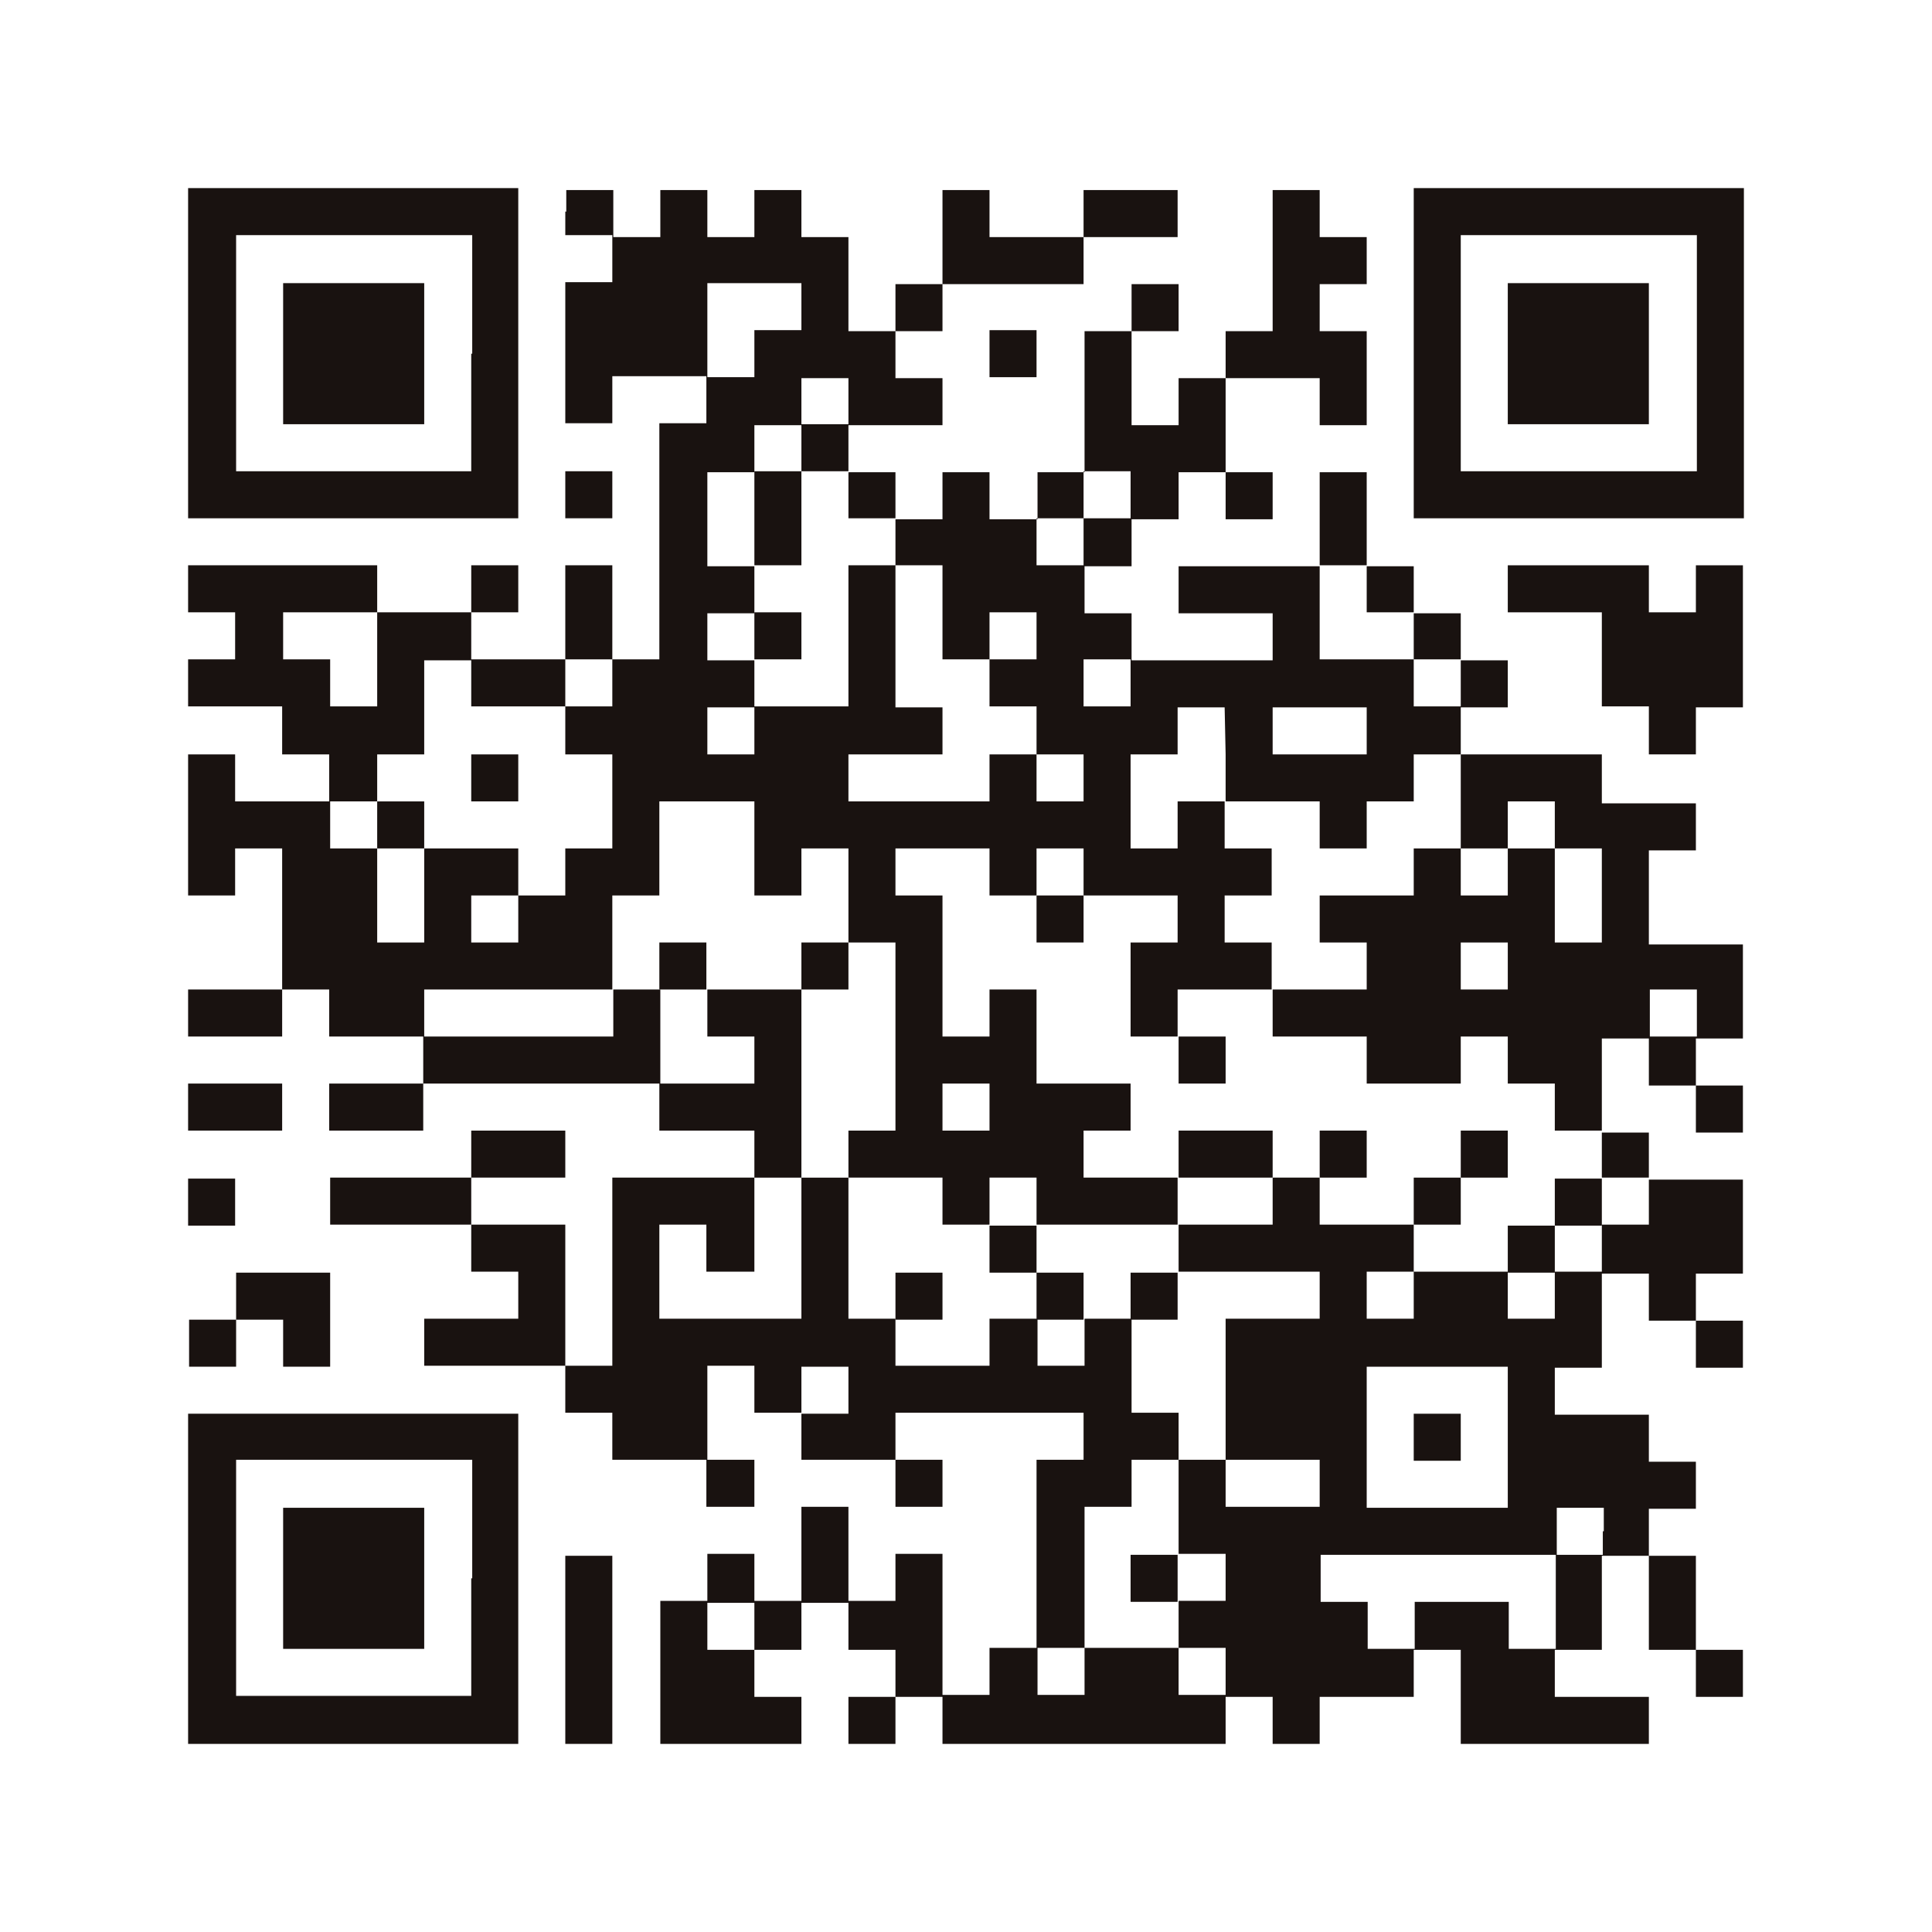
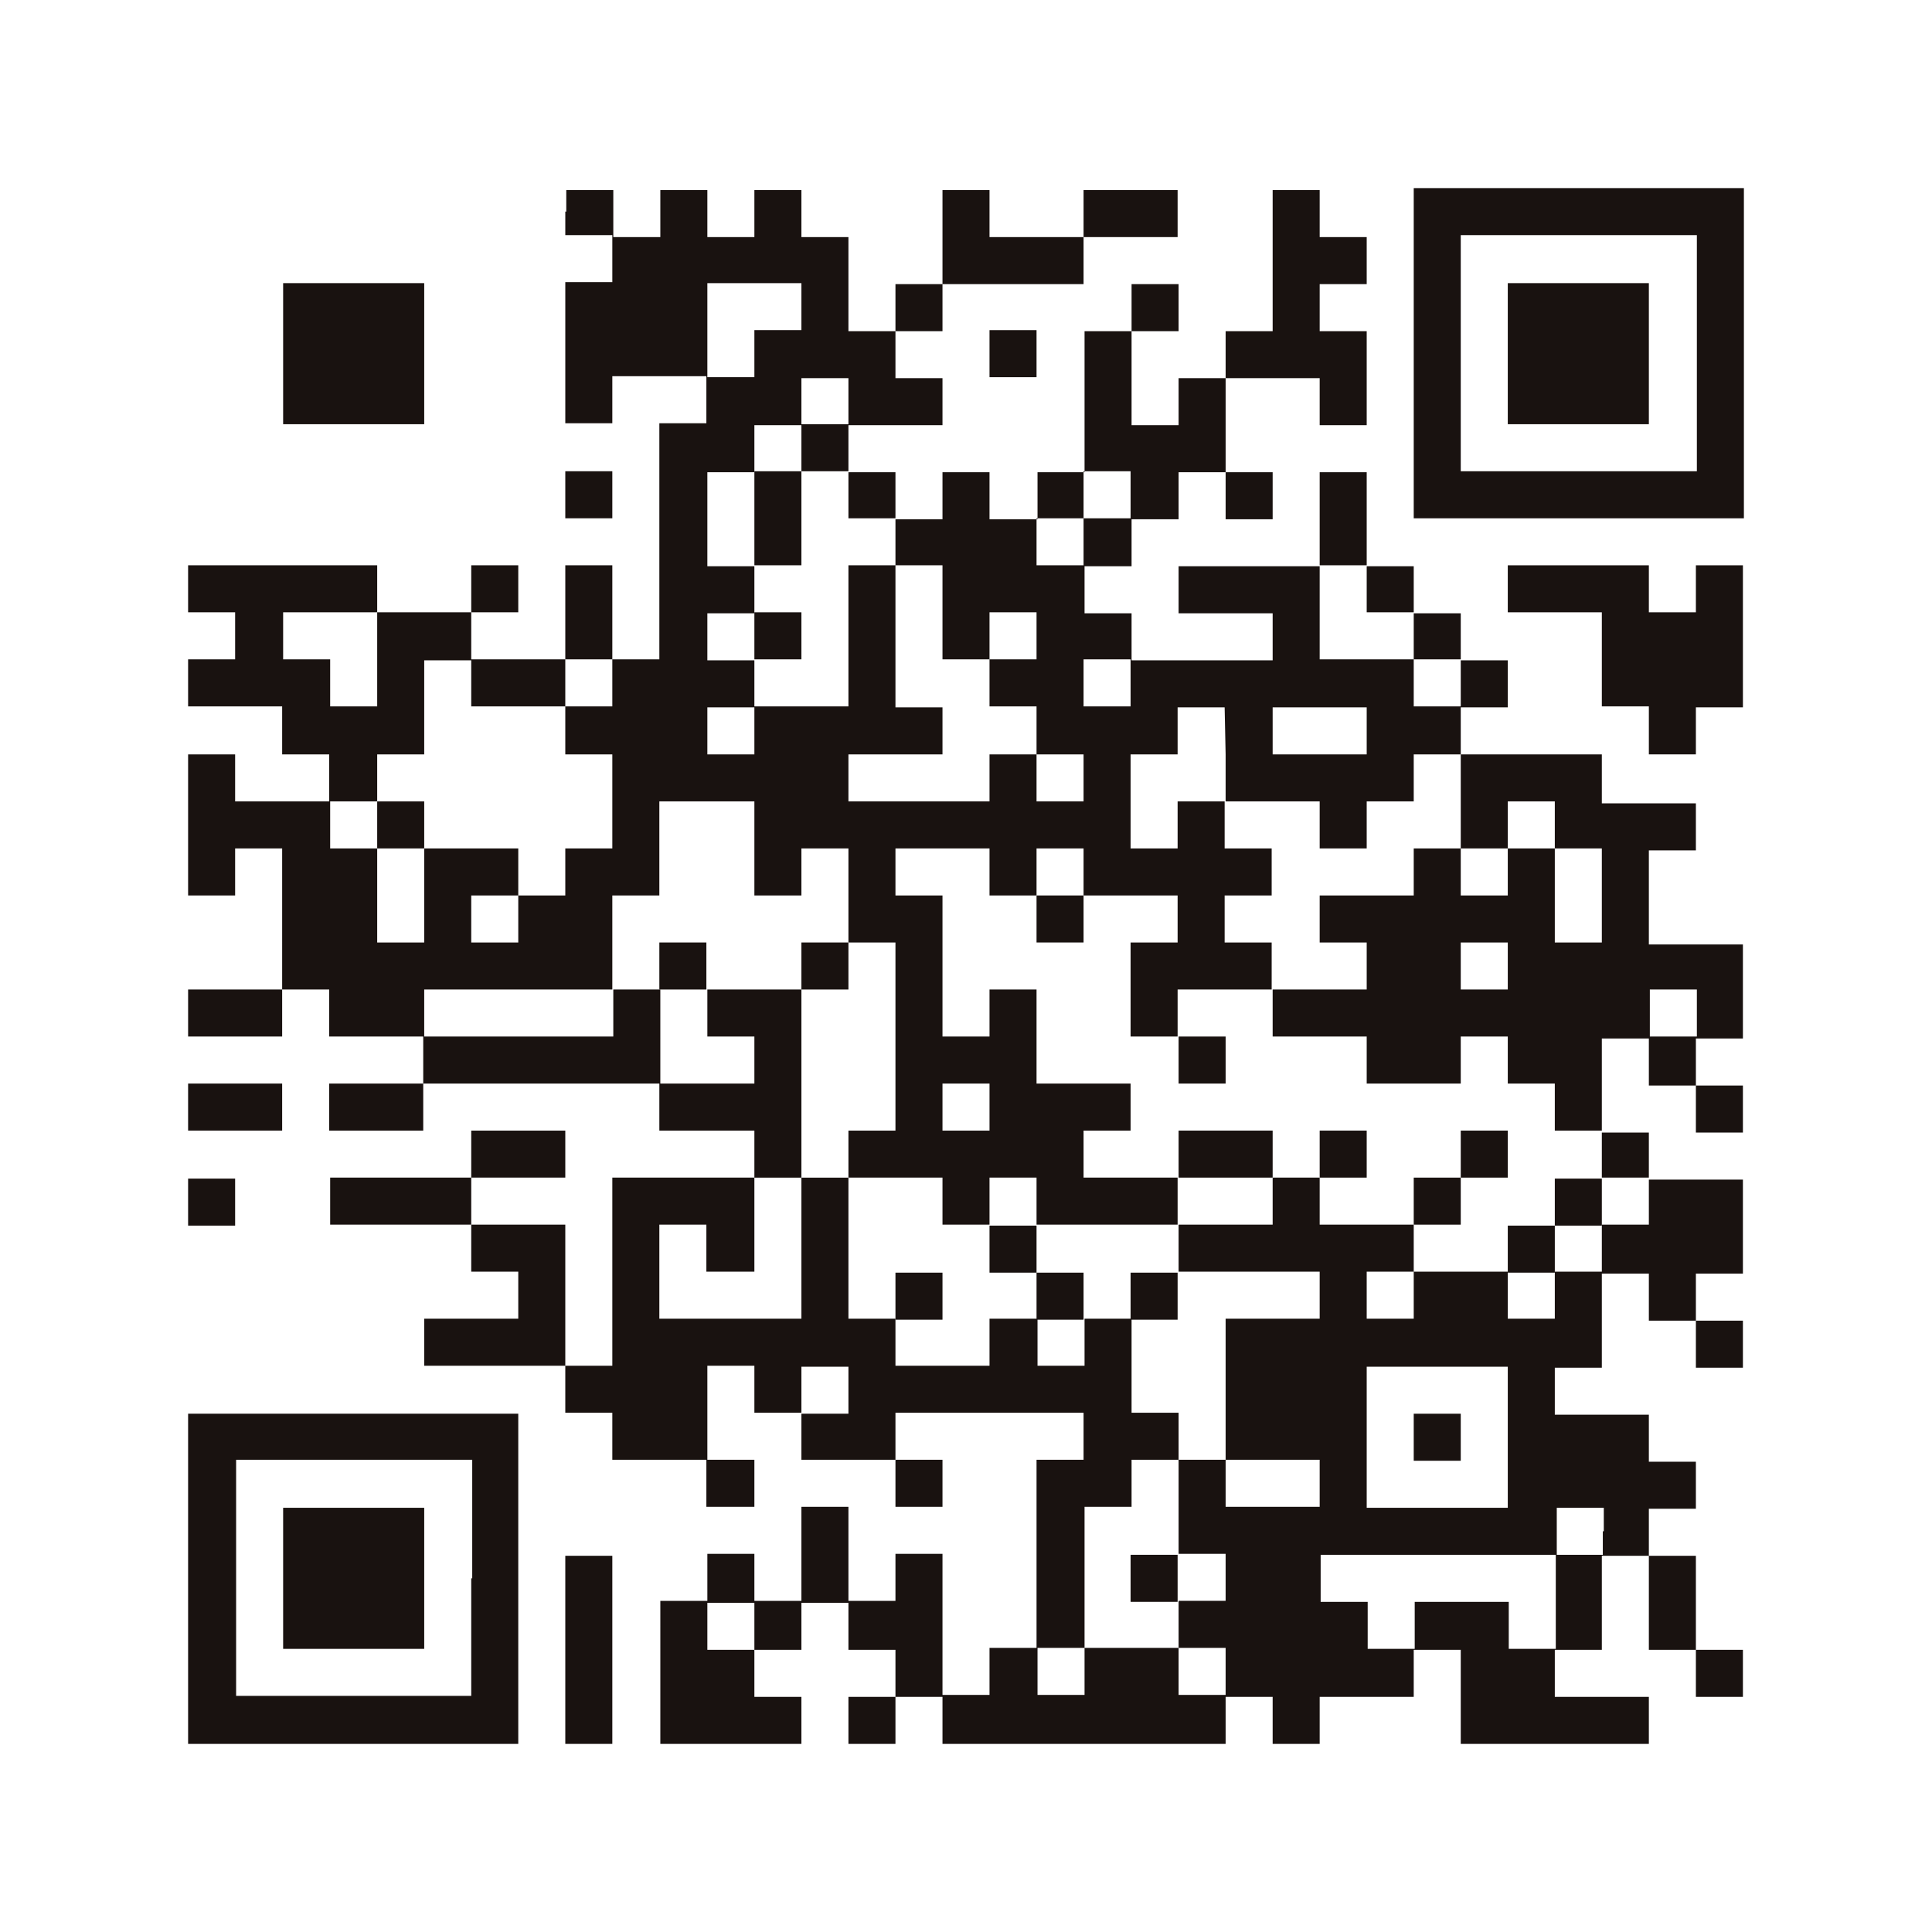
<svg xmlns="http://www.w3.org/2000/svg" version="1.1" id="レイヤー_1" x="0px" y="0px" viewBox="0 0 197.2 197.2" style="enable-background:new 0 0 197.2 197.2;" xml:space="preserve">
  <style type="text/css">
	.st0{fill:#FFFFFF;}
	.st1{fill:#191210;}
</style>
  <g>
    <rect id="長方形_6" class="st0" width="197.2" height="197.2" />
-     <path id="パス_34" class="st1" d="M19.2,36.1v16.8h33.7V19.2H19.2V36.1z M48.1,36.1v12H24.1V24h24.1V36.1z" />
    <path id="パス_35" class="st1" d="M28.9,36.1v7.2h14.4V28.9H28.9V36.1z" />
    <path id="パス_36" class="st1" d="M57.7,21.6V24h4.8v4.8h-4.8v14.4h4.8v-4.8h9.6v4.8h-4.8v24.1h-4.8v-9.6h-4.8v9.6h-9.6v-4.8h4.8   v-4.8h-4.8v4.8h-9.6v-4.8H19.2v4.8h4.8v4.8h-4.8v4.8h9.6V77h4.8v4.8h-9.6V77h-4.8v14.4h4.8v-4.8h4.8V101h-9.6v4.8h9.6V101h4.8v4.8   h9.6v4.8h-9.6v4.8h9.6v-4.8h24.1v4.8H77v4.8H62.5v19.2h-4.8v-14.4h-9.6v-4.8h9.6v-4.8h-9.6v4.8H33.7v4.8h14.4v4.8h4.8v4.8h-9.6v4.8   h14.4v4.8h4.8v4.8h9.6v4.8H77v-4.8h-4.8v-9.6H77v4.8h4.8v4.8h9.6v4.8h4.8v-4.8h-4.8v-4.8h19.2v4.8h-4.8v19.2H101v4.8h-4.8v-14.4   h-4.8v4.8h-4.8v-9.6h-4.8v9.6H77v-4.8h-4.8v4.8h-4.8V178h14.4v-4.8H77v-4.8h4.8v-4.8h4.8v4.8h4.8v4.8h-4.8v4.8h4.8v-4.8h4.8v4.8   h28.9v-4.8h4.8v4.8h4.8v-4.8h9.6v-4.8h4.8v9.6h19.2v-4.8h-9.6v-4.8h4.8v-9.6h4.8v9.6h4.8v4.8h4.8v-4.8h-4.8v-9.6h-4.8v-4.8h4.8   v-4.8h-4.8v-4.8h-9.6v-4.8h4.8v-9.6h4.8v4.8h4.8v4.8h4.8v-4.8h-4.8v-4.8h4.8v-9.6h-9.6v-4.8h-4.8v-9.6h4.8v4.8h4.8v4.8h4.8v-4.8   h-4.8v-4.8h4.8v-9.6h-9.6v-9.6h4.8v-4.8h-9.6V77h-14.4v-4.8h4.8v-4.8h-4.8v-4.8h-4.8v-4.8h-4.8v-9.6h-4.8v9.6h-14.4v4.8h9.6v4.8   h-14.4v-4.8h-4.8v-4.8h4.8v-4.8h4.8v-4.8h4.8v4.8h4.8v-4.8h-4.8v-9.6h9.6v4.8h4.8v-9.6h-4.8v-4.8h4.8v-4.8h-4.8v-4.8h-4.8v14.4   h-4.8v4.8h-4.8v4.8h-4.8v-9.6h4.8v-4.8h-4.8v4.8h-4.8v14.4h-4.8v4.8H101v-4.8h-4.8v4.8h-4.8v-4.8h-4.8v-4.8h9.6v-4.8h-4.8v-4.8h4.8   v-4.8h14.4v-4.8h9.6v-4.8h-9.6v4.8H101v-4.8h-4.8v9.6h-4.8v4.8h-4.8v-9.6h-4.8v-4.8H77v4.8h-4.8v-4.8h-4.8v4.8h-4.8v-4.8h-4.8V21.6   z M81.8,31.3v2.4H77v4.8h-4.8v-9.6h9.6L81.8,31.3z M86.6,40.9v2.4h-4.8v4.8h4.8v4.8h4.8v4.8h4.8v9.6h4.8v-4.8h4.8v4.8H101v4.8h4.8   V77h4.8v4.8h-4.8V77H101v4.8H86.6V77h9.6v-4.8h-4.8V57.7h-4.8v14.4H77V77h-4.8v-4.8H77v-4.8h-4.8v-4.8H77v-4.8h-4.8v-9.6H77v-4.8   h4.8v-4.8h4.8L86.6,40.9z M115.4,50.5v2.4h-4.8v4.8h-4.8v-4.8h4.8v-4.8h4.8L115.4,50.5z M139.5,60.1v2.4h4.8v4.8h4.8v4.8h-4.8v-4.8   h-9.6v-9.6h4.8V60.1z M38.5,67.3v4.8h-4.8v-4.8h-4.8v-4.8h9.6V67.3z M48.1,69.7v2.4h9.6v-4.8h4.8v4.8h-4.8V77h4.8v9.6h-4.8v4.8   h-4.8v4.8h-4.8v-4.8h4.8v-4.8h-9.6v9.6h-4.8v-9.6h-4.8v-4.8h4.8V77h4.8v-9.6h4.8V69.7z M115.4,69.7v2.4h-4.8v-4.8h4.8L115.4,69.7z    M125.1,77v4.8h9.6v4.8h4.8v-4.8h4.8V77h4.8v9.6h4.8v-4.8h4.8v4.8h4.8v9.6h-4.8v-9.6h-4.8v4.8h-4.8v-4.8h-4.8v4.8h-9.6v4.8h4.8v4.8   h-9.6v4.8h9.6v4.8h9.6v-4.8h4.8v4.8h4.8v4.8h4.8v4.8h4.8v4.8h-4.8v4.8h-4.8v4.8h-4.8v-4.8h-9.6v4.8h-4.8v-4.8h4.8v-4.8h-9.6v-4.8   h-4.8v4.8h-9.6v4.8h14.4v4.8h-9.6v14.4h9.6v4.8h-9.6v-4.8h-4.8v9.6h4.8v4.8h-4.8v4.8h4.8v4.8h-4.8v-4.8h-9.6v4.8h-4.8v-4.8h4.8   v-14.4h4.8v-4.8h4.8v-4.8h-4.8v-9.6h-4.8v4.8h-4.8v-4.8H101v4.8h-9.6v-4.8h-4.8v-14.4h-4.8v14.4H67.3v-9.6h4.8v4.8H77v-9.6h4.8V101   h-9.6v4.8H77v4.8h-9.6V101h-4.8v4.8H43.3V101h19.2v-9.6h4.8v-9.6H77v9.6h4.8v-4.8h4.8v9.6h4.8v19.2h-4.8v4.8h9.6v4.8h4.8v-4.8h4.8   v4.8h14.4v-4.8h-9.6v-4.8h4.8v-4.8h-9.6V101H101v4.8h-4.8V91.4h-4.8v-4.8h9.6v4.8h4.8v-4.8h4.8v4.8h9.6v4.8h-4.8v9.6h4.8V101h9.6   v-4.8h-4.8v-4.8h4.8v-4.8h-4.8v-4.8h-4.8v4.8h-4.8V77h4.8v-4.8h4.8L125.1,77z M139.5,74.6V77h-9.6v-4.8h9.6V74.6z M153.9,98.6v2.4   h-4.8v-4.8h4.8V98.6z M173.2,103.4v2.4h-4.8V101h4.8L173.2,103.4z M101,113v2.4h-4.8v-4.8h4.8L101,113z M86.6,141.9v2.4h-4.8v-4.8   h4.8V141.9z M153.9,146.7v7.2h-14.4v-14.4h14.4L153.9,146.7z M163.6,156.3v2.4h-4.8v9.6h-4.8v-4.8h-9.6v4.8h-4.8v-4.8h-4.8v-4.8   h24.1v-4.8h4.8V156.3z M77,166v2.4h-4.8v-4.8H77L77,166z" />
    <path id="パス_37" class="st1" d="M77,52.9v4.8h4.8v-9.6H77V52.9z" />
    <path id="パス_38" class="st1" d="M77,64.9v2.4h4.8v-4.8H77V64.9z" />
-     <path id="パス_39" class="st1" d="M48.1,79.4v2.4h4.8V77h-4.8V79.4z" />
    <path id="パス_40" class="st1" d="M38.5,84.2v2.4h4.8v-4.8h-4.8V84.2z" />
    <path id="パス_41" class="st1" d="M105.8,93.8v2.4h4.8v-4.8h-4.8V93.8z" />
    <path id="パス_42" class="st1" d="M67.3,98.6v2.4h4.8v-4.8h-4.8V98.6z" />
    <path id="パス_43" class="st1" d="M81.8,98.6v2.4h4.8v-4.8h-4.8V98.6z" />
    <path id="パス_44" class="st1" d="M120.3,108.2v2.4h4.8v-4.8h-4.8V108.2z" />
    <path id="パス_45" class="st1" d="M120.3,117.8v2.4h9.6v-4.8h-9.6V117.8z" />
    <path id="パス_46" class="st1" d="M134.7,117.8v2.4h4.8v-4.8h-4.8V117.8z" />
    <path id="パス_47" class="st1" d="M149.1,117.8v2.4h-4.8v4.8h4.8v-4.8h4.8v-4.8h-4.8V117.8z" />
    <path id="パス_48" class="st1" d="M158.7,122.7v2.4h-4.8v4.8h4.8v-4.8h4.8v-4.8h-4.8V122.7z" />
    <path id="パス_49" class="st1" d="M101,127.5v2.4h4.8v4.8h4.8v-4.8h-4.8v-4.8H101V127.5z" />
    <path id="パス_50" class="st1" d="M91.4,132.3v2.4h4.8v-4.8h-4.8V132.3z" />
    <path id="パス_51" class="st1" d="M115.4,132.3v2.4h4.8v-4.8h-4.8V132.3z" />
    <path id="パス_52" class="st1" d="M115.4,161.1v2.4h4.8v-4.8h-4.8V161.1z" />
    <path id="パス_53" class="st1" d="M144.3,146.7v2.4h4.8v-4.8h-4.8V146.7z" />
    <path id="パス_54" class="st1" d="M144.3,36.1v16.8H178V19.2h-33.7V36.1z M173.2,36.1v12h-24.1V24h24.1V36.1z" />
    <path id="パス_55" class="st1" d="M153.9,36.1v7.2h14.4V28.9h-14.4V36.1z" />
    <path id="パス_56" class="st1" d="M101,36.1v2.4h4.8v-4.8H101V36.1z" />
    <path id="パス_57" class="st1" d="M57.7,50.5v2.4h4.8v-4.8h-4.8V50.5z" />
    <path id="パス_58" class="st1" d="M153.9,60.1v2.4h9.6v9.6h4.8V77h4.8v-4.8h4.8V57.7h-4.8v4.8h-4.8v-4.8h-14.4V60.1z" />
    <path id="パス_59" class="st1" d="M19.2,113v2.4h9.6v-4.8h-9.6V113z" />
    <path id="パス_60" class="st1" d="M19.2,122.7v2.4h4.8v-4.8h-4.8V122.7z" />
-     <path id="パス_61" class="st1" d="M24.1,132.3v2.4h-4.8v4.8h4.8v-4.8h4.8v4.8h4.8v-9.6h-9.6V132.3z" />
    <path id="パス_62" class="st1" d="M19.2,161.1V178h33.7v-33.7H19.2V161.1z M48.1,161.1v12H24.1v-24.1h24.1V161.1z" />
    <path id="パス_63" class="st1" d="M28.9,161.1v7.2h14.4v-14.4H28.9V161.1z" />
    <path id="パス_64" class="st1" d="M57.7,168.4v9.6h4.8v-19.2h-4.8V168.4z" />
  </g>
</svg>